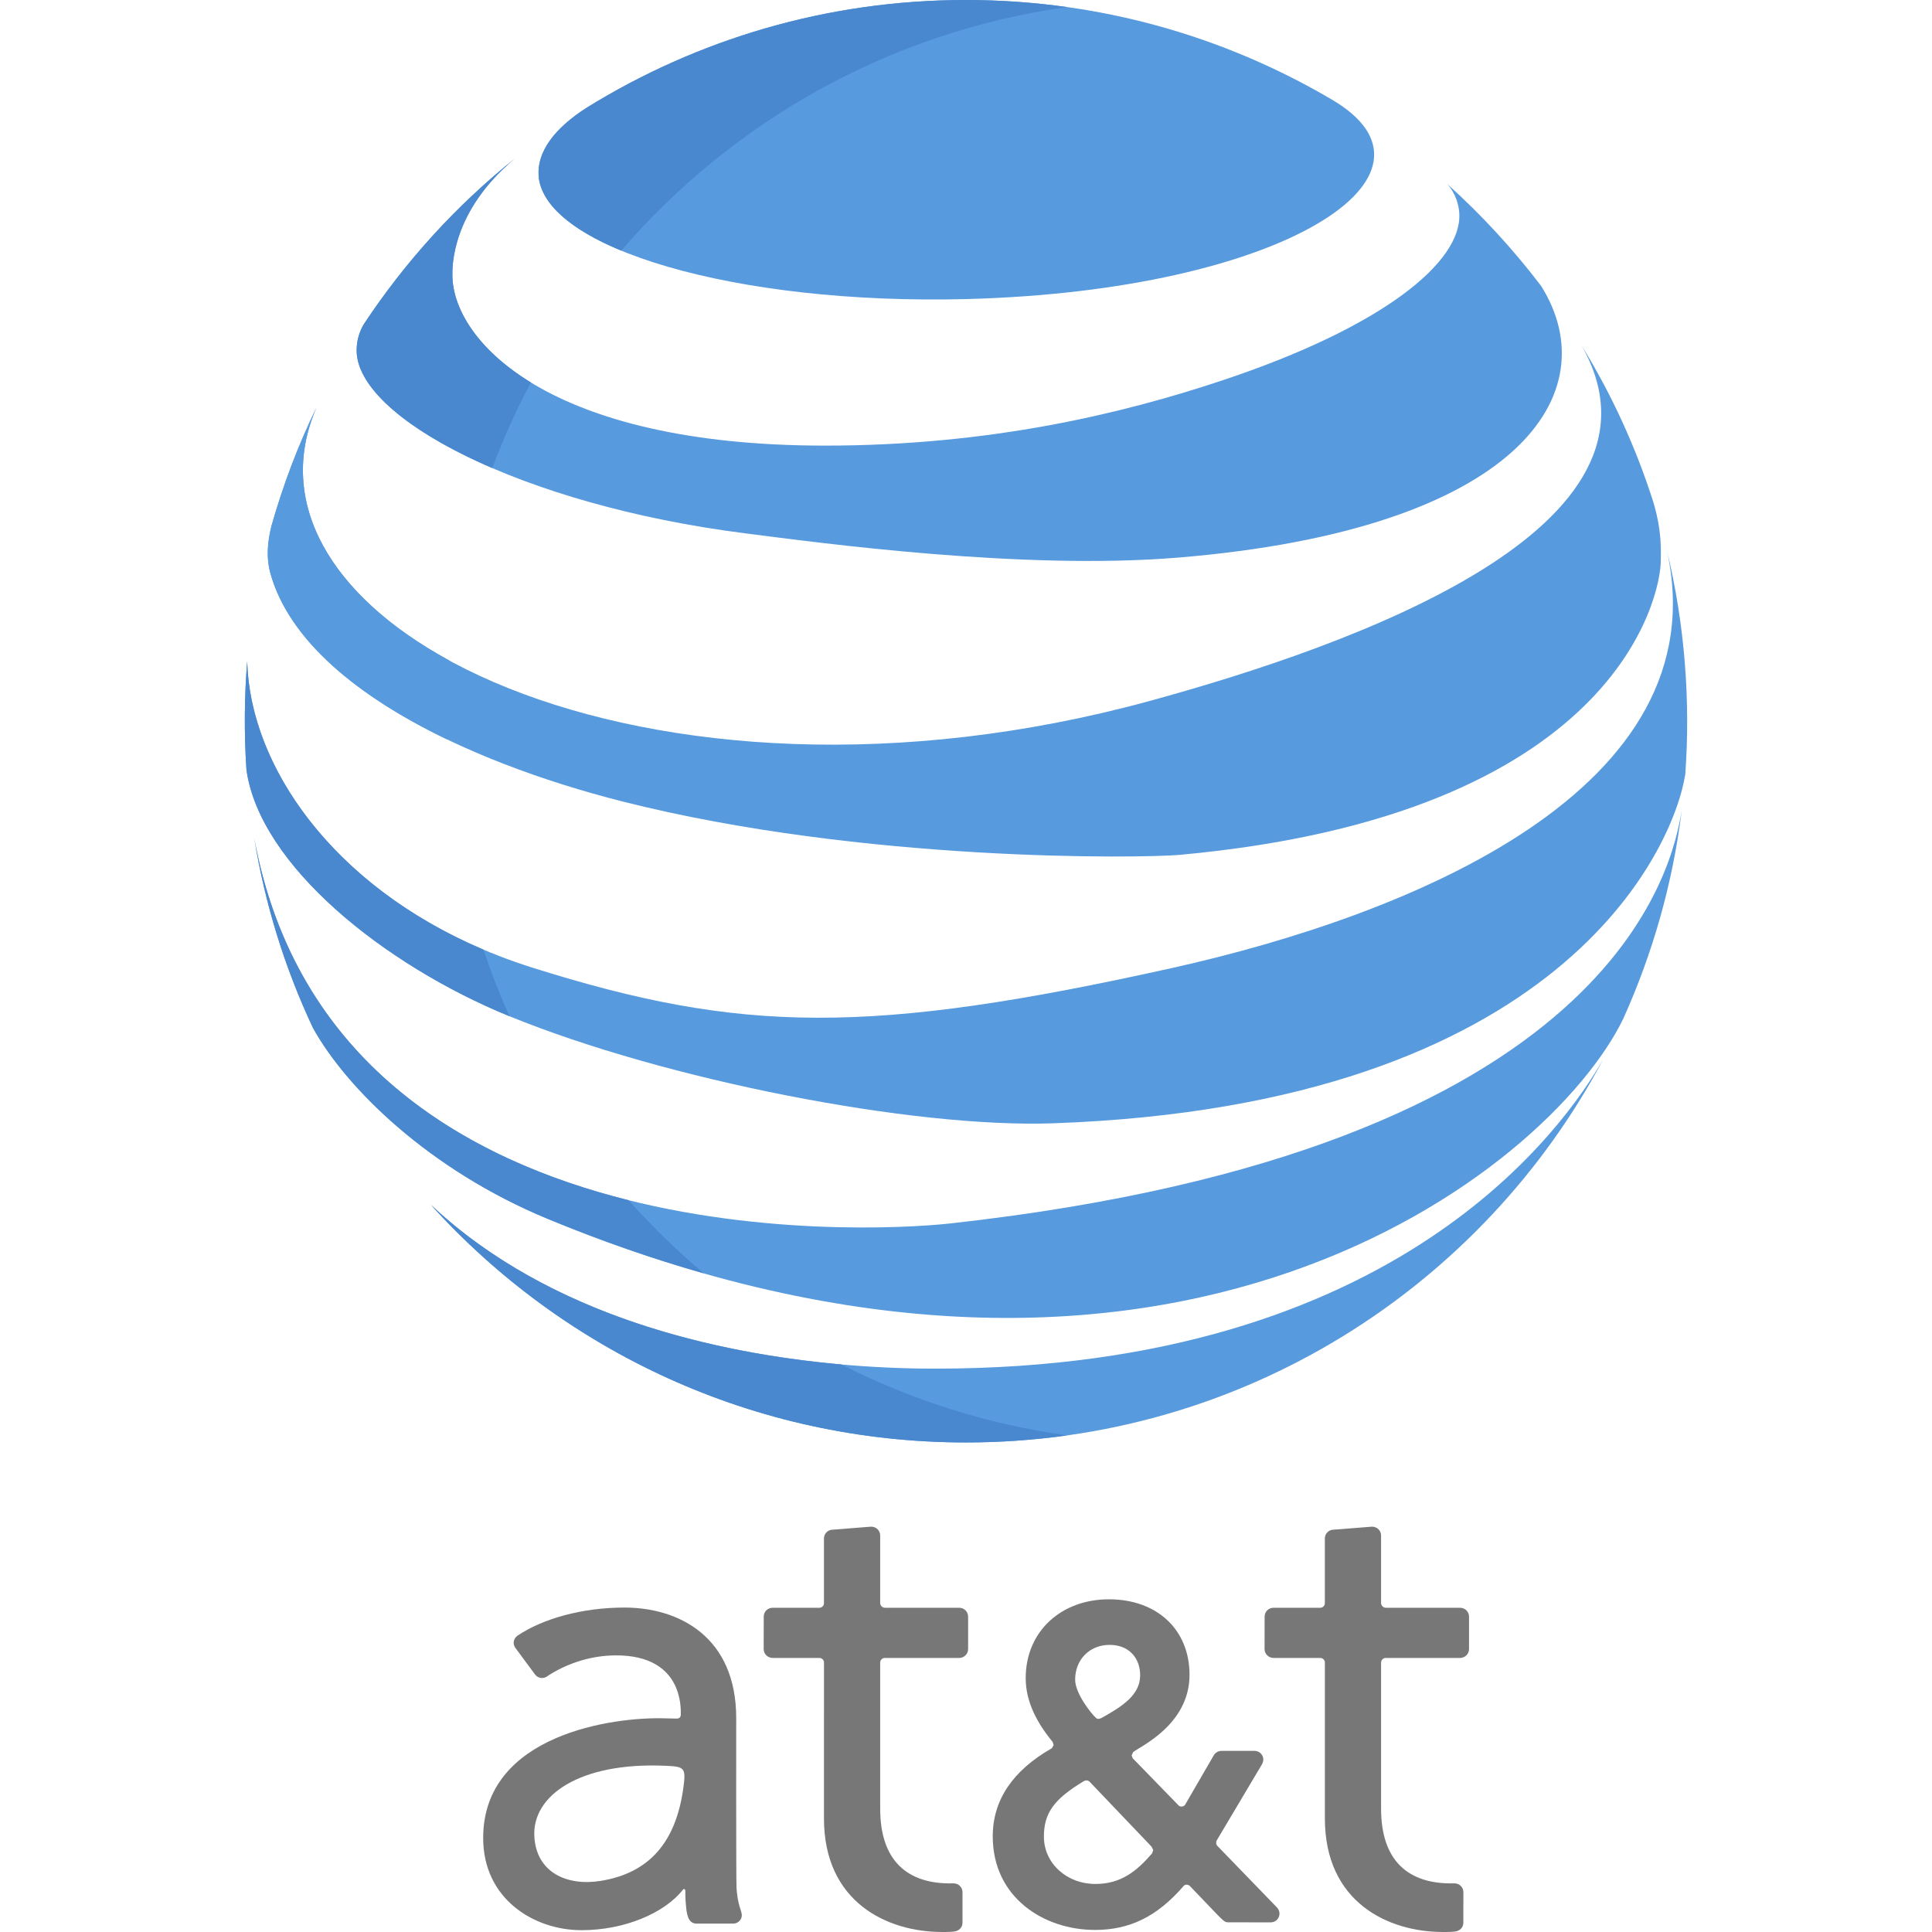
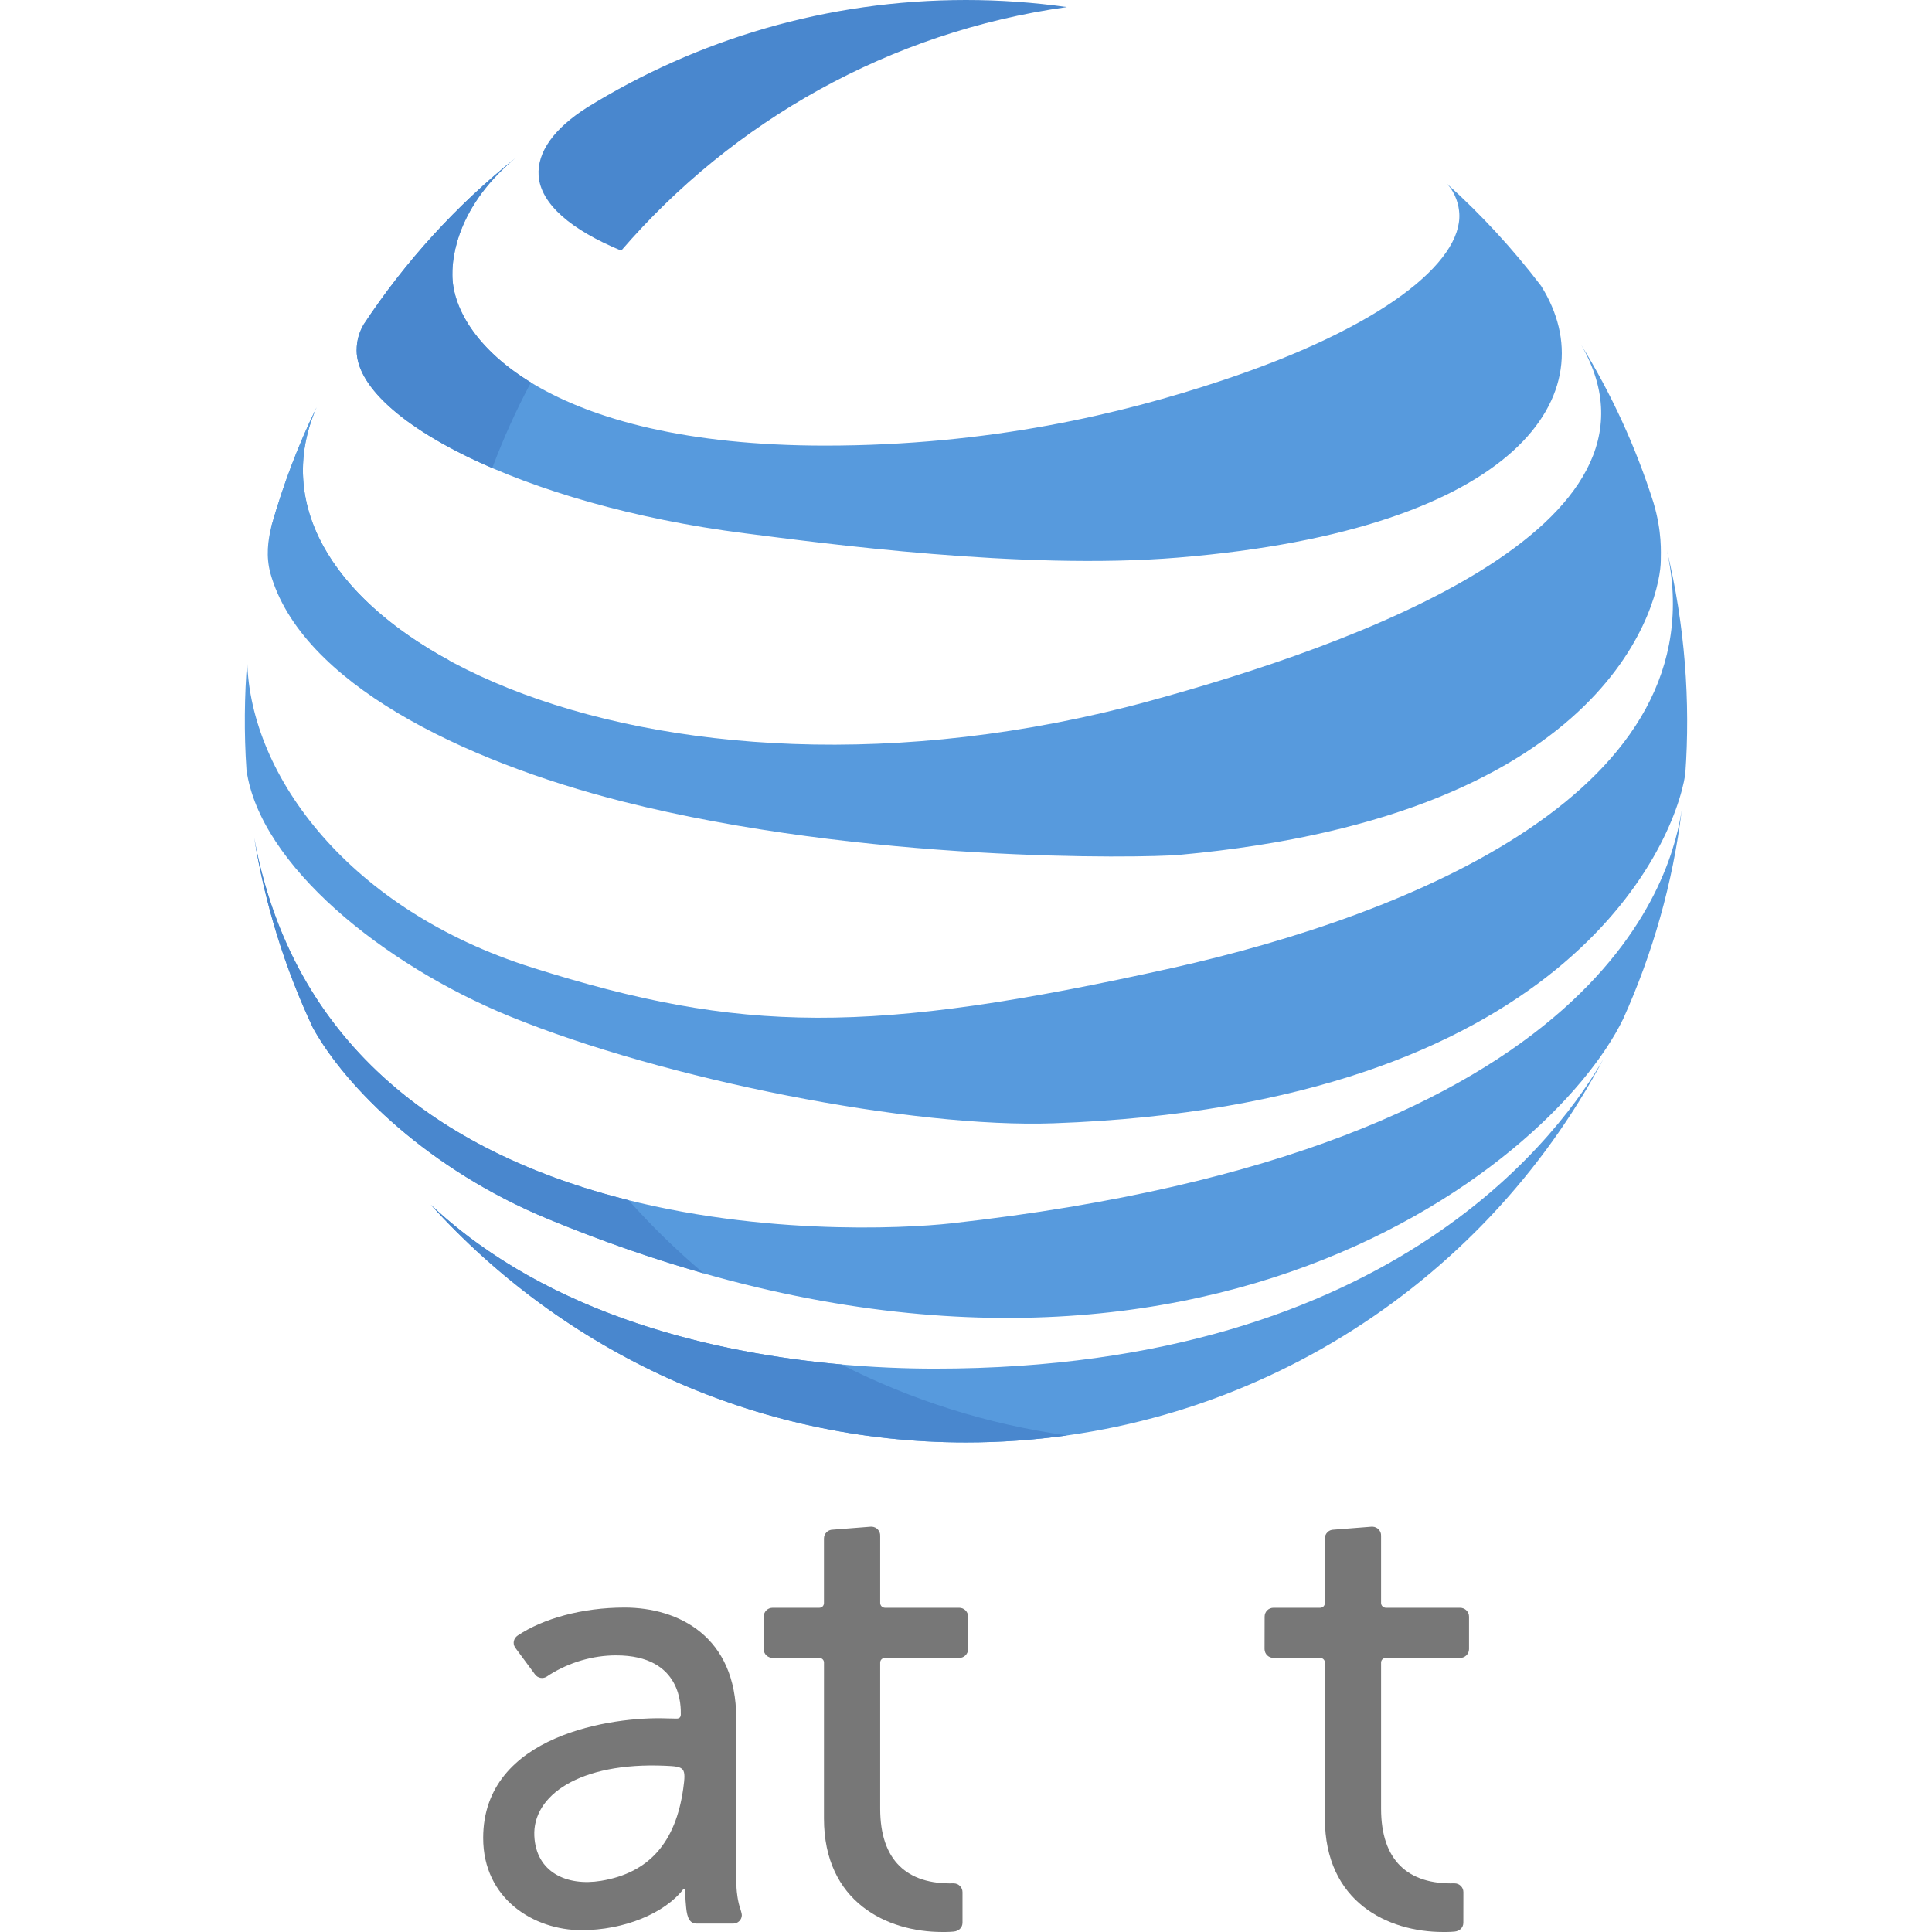
<svg xmlns="http://www.w3.org/2000/svg" version="1.1" id="Capa_1" x="0px" y="0px" viewBox="0 0 511.999 511.999" style="enable-background:new 0 0 511.999 511.999;" xml:space="preserve">
  <g>
-     <path style="fill:#777777;" d="M305.3,491.181c-4.167,4.823-8.346,8.087-14.986,8.087c-7.677,0-13.672-5.519-13.672-12.55   c0-6.232,2.666-9.919,10.544-14.676c0.561-0.332,1.158-0.26,1.561,0.121l16.431,17.223l0.439,0.884v0.036L305.3,491.181z    M294.066,435.909c5.261,0,8.086,3.63,8.086,8.057c0,5.176-4.621,8.179-10.192,11.292c-0.595,0.258-1.117,0.461-1.624-0.101   c-1-0.891-5.412-6.273-5.412-10.049C284.923,439.948,288.624,435.909,294.066,435.909 M338.436,505.528l-15.67-16.194   c-0.475-0.373-0.646-1.149-0.231-1.753l11.962-20.125c0.264-0.561,0.295-0.949,0.295-1.143c0-1.273-1.036-2.316-2.315-2.316h-8.747   c-0.891,0-1.667,0.468-2.085,1.202l-7.576,13.073c-0.358,0.525-1.107,0.647-1.652,0.267l-12.233-12.579l-0.288-0.761l0.388-0.863   c1.649-1.416,14.951-7.169,14.951-20.493c0-11.976-8.596-20.011-21.377-20.011c-12.52,0-22.038,8.39-22.038,20.902   c0,6.333,3.082,11.982,7.152,16.899l0.244,0.848l-0.452,0.812c-10.415,5.923-15.677,13.765-15.677,23.359   c0,16.274,13.621,24.798,27.075,24.798c9.244,0,16.452-3.543,23.396-11.515l0.135-0.171c0.412-0.418,1.181-0.418,1.647,0.064   c9.282,9.605,8.857,9.603,10.293,9.603c11.367,0.016,11.12,0.015,11.12,0.015c1.294,0,2.321-1.034,2.321-2.314   C339.074,506.527,338.839,505.953,338.436,505.528" />
    <path style="fill:#777777;" d="M252.714,499.11c-12.38,0.335-19.456-6.113-19.456-19.795v-38.727c0-0.669,0.561-1.215,1.236-1.215   h19.716c1.286,0,2.35-1.064,2.35-2.344v-8.604c0-1.301-1.064-2.35-2.35-2.35h-19.658c-0.705,0-1.294-0.561-1.294-1.279v-17.79   c0.057-1.265-0.941-2.357-2.243-2.415h-0.266l-10.084,0.791c-1.251,0-2.307,1.035-2.307,2.336v17.143   c0,0.676-0.553,1.214-1.228,1.214h-12.385c-1.294,0-2.343,1.035-2.343,2.336l-0.021,8.655c0.048,1.432,1.236,2.307,2.415,2.307   h12.342c0.676,0,1.228,0.531,1.228,1.215l-0.007,41.315c0,22.173,16.697,30.094,31.339,30.094c0,0,1.732,0.028,3.062-0.109   c1.322-0.129,2.313-1.05,2.313-2.342v-8.114C255.071,500.152,254.015,499.11,252.714,499.11" />
    <path style="fill:#777777;" d="M181.06,474.054c-1.999,14.116-8.949,22.282-21.793,24.388c-9.042,1.481-17.229-2.236-17.668-11.917   c-0.488-10.631,11.86-19.565,34.673-18.581C181.481,468.168,181.851,468.409,181.06,474.054 M196.269,506.103   c-0.799-2.249-1.021-4.736-1.085-5.814c-0.129-2.413-0.079-45.976-0.079-44.973c0-21.613-15.281-29.297-29.585-29.297   c-11.32,0-21.663,2.961-28.304,7.395c-1.076,0.705-1.438,2.095-0.705,3.199l5.268,7.123c0.741,1.028,2.185,1.259,3.213,0.518   l0.711-0.474c5.197-3.227,11.343-5.088,17.581-5.088c17.653,0,17.136,13.822,17.136,15.626c0,0.919-0.546,1.143-1.207,1.12   l-2.724-0.057c-13.707-0.503-48.445,4.162-48.445,31.704c0,16.188,13.483,24.431,26.062,24.431   c11.305,0,22.012-4.469,26.947-10.817l0.258-0.122l0.302,0.308c-0.007,0.763,0,2.48,0.165,3.961   c0.178,2.22,0.497,4.879,2.724,4.924l9.783,0.007c1.272,0,2.307-1.013,2.307-2.249   C196.592,507.131,196.269,506.103,196.269,506.103" />
    <path style="fill:#777777;" d="M385.464,499.11c-12.335,0.33-19.465-6.06-19.465-19.795v-38.727c0-0.669,0.561-1.215,1.23-1.215   h19.708c1.309,0,2.37-1.064,2.37-2.344v-8.604c0-1.301-1.062-2.35-2.37-2.35H367.3c-0.719,0-1.302-0.561-1.302-1.279v-17.79   c0.066-1.265-0.949-2.357-2.249-2.415h-0.266l-10.085,0.791c-1.243,0-2.301,1.035-2.301,2.336v17.143   c0,0.676-0.553,1.214-1.243,1.214h-12.37c-1.301,0-2.344,1.035-2.344,2.336l-0.02,8.655c0.043,1.354,1.146,2.307,2.422,2.307   h12.335c0.667,0,1.229,0.531,1.229,1.215v41.315c0,22.173,16.683,30.094,31.33,30.094c0,0,1.732,0.028,3.063-0.109   c1.314-0.129,2.3-1.05,2.3-2.342l0.013-8.114C387.814,500.152,386.759,499.11,385.464,499.11" />
  </g>
  <g>
    <path style="fill:#579ADD;" d="M71.949,139.348c3.101-10.894,7.071-21.401,11.963-31.424   c-25.579,58.386,87.552,114.212,220.691,77.858c53.897-14.747,142.293-46.031,114.416-94.415   c7.987,12.973,14.474,27.017,19.172,41.832c2.322,7.796,1.937,13.22,1.937,15.349c0,9.492-11.768,67.448-127.583,78.004   c-10.024,0.871-83.571,2.032-147.534-14.14c-42.557-10.798-85.266-31.568-93.35-60.474   C70.451,147.434,70.982,143.27,71.949,139.348" />
    <path style="fill:#579ADD;" d="M251.97,324.21c-24.11,2.663-164.233,9.007-184.619-102.213   c2.907,17.772,8.181,34.671,15.588,50.406c8.764,15.831,30.65,37.573,62.314,50.648c164.288,67.881,265.384-12.882,284.899-53.02   c7.795-17.286,13.17-35.927,15.545-55.487C443.368,229.405,428.218,304.65,251.97,324.21" />
    <path style="fill:#579ADD;" d="M247.808,362.705c-29.052,0-92.435-4.697-133.634-43.433   c34.959,38.685,85.552,62.991,141.815,62.991c73.212,0,136.835-41.155,168.937-101.63   C414.997,297.92,370.983,362.705,247.808,362.705" />
    <path style="fill:#579ADD;" d="M134.995,269.302c41.347,16.899,106.955,29.732,144.237,28.378   c134.459-4.795,164.286-72.68,167.384-92.484c1.393-19.172-0.084-39.604-4.892-59.408c14.134,63.381-67.687,96.593-131.069,110.734   c-80.373,17.865-114.317,17.333-169.608-0.098c-48.373-15.252-74.761-50.695-75.534-81.15c-0.739,8.892-0.861,19.113-0.193,28.761   C68.849,229.261,101.728,255.698,134.995,269.302" />
    <path style="fill:#579ADD;" d="M197.451,141.335c20.143,2.566,73.454,9.827,114.706,6.438c90.81-7.49,113.909-43.861,96.254-71.997   c-7.455-9.783-15.781-18.836-24.935-27.068c2.378,2.567,3.148,5.811,3.248,7.843c0.773,12.881-20.289,30.118-62.805,44.257   c-26.529,8.86-61.683,17.285-105.259,17.285c-73.406,0-98.775-27.841-98.775-45.272c0-1.84-0.389-16.753,16.654-30.89   c-15.541,12.443-29.096,27.304-40.138,44.01c-1.162,1.986-1.887,4.261-1.887,6.925C94.514,110.684,138.042,133.779,197.451,141.335   " />
-     <path style="fill:#579ADD;" d="M142.738,46.576c1.402,19.175,52.098,34.236,113.303,32.684   c84.081-2.193,131.206-32.982,96.738-52.97C324.356,9.585,291.288,0,255.988,0c-36.843,0-71.273,10.457-100.468,28.517   C146.852,34.037,142.303,40.284,142.738,46.576" />
  </g>
  <g>
    <path style="fill:#4987CE;" d="M222.922,361.589c-32.223-2.866-77.046-12.51-108.749-42.317   c34.959,38.685,85.552,62.991,141.815,62.991c9.091,0,18.034-0.636,26.788-1.863C261.503,377.428,241.35,370.963,222.922,361.589z" />
    <path style="fill:#4987CE;" d="M166.583,318.066c-43.288-10.8-88.342-36.659-99.231-96.069   c2.907,17.772,8.181,34.671,15.588,50.406c8.764,15.831,30.65,37.573,62.314,50.648c14.228,5.879,27.971,10.619,41.239,14.391   C179.397,331.471,172.742,324.994,166.583,318.066z" />
-     <path style="fill:#4987CE;" d="M128.123,251.662c-40.135-17.042-61.909-48.767-62.61-76.388   c-0.739,8.892-0.861,19.113-0.193,28.761c3.53,25.226,36.409,51.663,69.676,65.267c0.002,0.001,0.005,0.002,0.008,0.003   C132.428,263.569,130.131,257.682,128.123,251.662z" />
  </g>
-   <path style="fill:#579ADD;" d="M118.331,191.132c0-5.432,0.239-10.807,0.683-16.124c-31.255-17.045-46.17-41.822-35.102-67.085  c-4.891,10.023-8.862,20.53-11.963,31.424c-0.966,3.922-1.498,8.087-0.288,12.59c5.016,17.934,23.364,32.733,46.731,43.965  C118.352,194.316,118.331,192.727,118.331,191.132z" />
+   <path style="fill:#579ADD;" d="M118.331,191.132c0-5.432,0.239-10.807,0.683-16.124c-31.255-17.045-46.17-41.822-35.102-67.085  c-4.891,10.023-8.862,20.53-11.963,31.424c5.016,17.934,23.364,32.733,46.731,43.965  C118.352,194.316,118.331,192.727,118.331,191.132z" />
  <g>
    <path style="fill:#4987CE;" d="M140.696,101.359c-14.752-9.025-20.812-20.023-20.812-28.539c0-1.84-0.389-16.753,16.654-30.89   c-15.541,12.443-29.096,27.304-40.139,44.01c-1.162,1.986-1.887,4.261-1.887,6.925c0,9.954,13.588,21.554,35.938,31.173   C133.382,116.222,136.81,108.65,140.696,101.359z" />
    <path style="fill:#4987CE;" d="M164.629,66.416C194.187,32.122,235.718,8.45,282.731,1.87C273.99,0.644,265.065,0,255.988,0   c-36.844,0-71.273,10.457-100.468,28.517c-8.668,5.521-13.217,11.768-12.782,18.059C143.286,54.065,151.353,60.927,164.629,66.416z   " />
  </g>
  <g>
</g>
  <g>
</g>
  <g>
</g>
  <g>
</g>
  <g>
</g>
  <g>
</g>
  <g>
</g>
  <g>
</g>
  <g>
</g>
  <g>
</g>
  <g>
</g>
  <g>
</g>
  <g>
</g>
  <g>
</g>
  <g>
</g>
</svg>